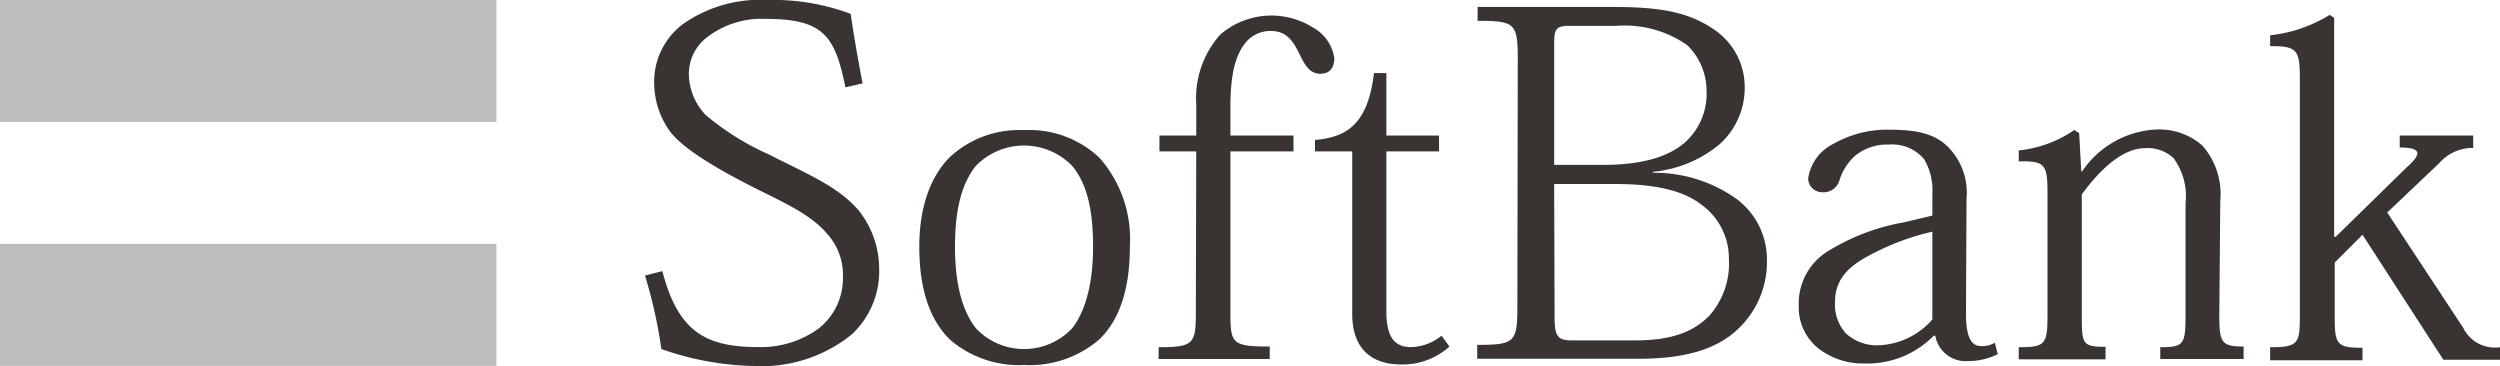
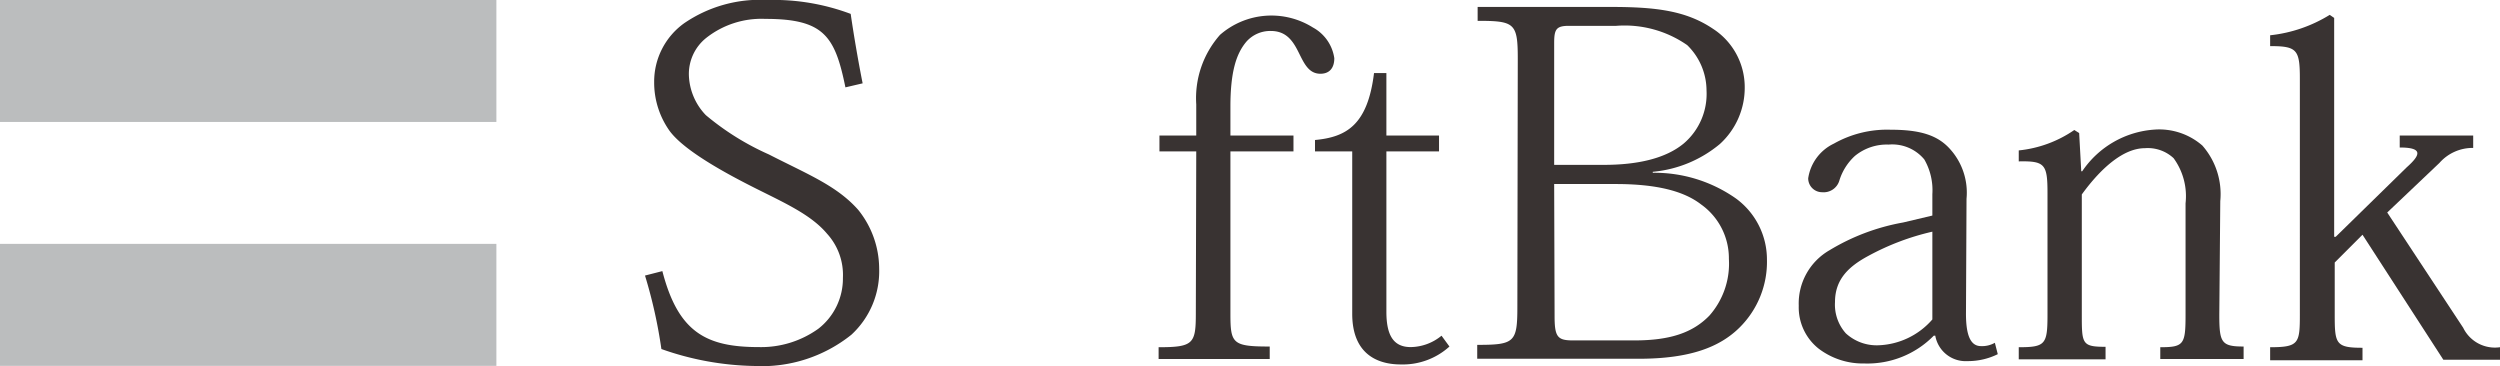
<svg xmlns="http://www.w3.org/2000/svg" viewBox="0 0 180 26.35">
  <defs>
    <style>.cls-1{fill:#bbbdbe;}.cls-2{fill:#393332;}</style>
  </defs>
  <title>アセット 1</title>
  <g id="レイヤー_2" data-name="レイヤー 2">
    <g id="header">
      <rect class="cls-1" width="35.74" height="8.78" />
      <rect class="cls-1" y="17.56" width="35.74" height="8.78" />
      <path class="cls-2" d="M60.87,6.29c-.75-3.68-1.54-4.93-5.76-4.93a6.42,6.42,0,0,0-4.25,1.36A3.32,3.32,0,0,0,49.6,5.43a4.35,4.35,0,0,0,1.22,2.86,19.12,19.12,0,0,0,4.54,2.83c2.79,1.43,4.9,2.25,6.44,4a6.78,6.78,0,0,1,1.5,4.22,6.21,6.21,0,0,1-2,4.76,10.31,10.31,0,0,1-7,2.25,21,21,0,0,1-6.68-1.22,35,35,0,0,0-1.18-5.29l1.25-.32c1.14,4.4,3.15,5.47,6.93,5.47a7.07,7.07,0,0,0,4.3-1.32A4.58,4.58,0,0,0,60.69,20a4.4,4.4,0,0,0-1.15-3.18c-1.14-1.36-3.07-2.22-5.14-3.26s-5.19-2.72-6.22-4.18A6,6,0,0,1,47.1,5.9a5.17,5.17,0,0,1,2.15-4.22,9.65,9.65,0,0,1,6-1.68,15.82,15.82,0,0,1,6,1c.21,1.46.54,3.4.86,5Z" />
-       <path class="cls-2" d="M68.76,17.77c0-2.75.5-4.54,1.47-5.79a4.83,4.83,0,0,1,7,0c1,1.25,1.47,3,1.47,5.79s-.61,4.72-1.5,5.86a4.76,4.76,0,0,1-6.94,0C69.37,22.49,68.76,20.66,68.76,17.77Zm-2.57,0c0,3.25.86,5.4,2.25,6.72a7.62,7.62,0,0,0,5.29,1.79,7.68,7.68,0,0,0,5.44-1.86c1.35-1.32,2.18-3.43,2.18-6.65a8.85,8.85,0,0,0-2.18-6.4,7.34,7.34,0,0,0-5.44-2A7.34,7.34,0,0,0,68.4,11.3C67,12.69,66.19,14.91,66.19,17.73Z" />
      <path class="cls-2" d="M86.13,10.9H83.48V9.76h2.65V7.51a6.88,6.88,0,0,1,1.71-5,5.62,5.62,0,0,1,6.69-.53,3,3,0,0,1,1.54,2.21c0,.72-.36,1.12-1,1.12-.85,0-1.18-.76-1.57-1.54s-.86-1.54-2-1.54A2.29,2.29,0,0,0,89.74,3c-.72.85-1.15,2.14-1.15,4.68V9.76h4.54V10.9H88.59V22.59c0,2.15.15,2.36,2.83,2.36v.9h-8V25c2.5,0,2.68-.25,2.68-2.43Z" />
      <path class="cls-2" d="M94.68,10.08c2.25-.21,3.79-1.07,4.25-4.82h.89v4.5h3.79V10.9H99.82V22.45c0,1.68.5,2.54,1.75,2.54a3.56,3.56,0,0,0,2.22-.82l.57.78a5,5,0,0,1-3.5,1.29c-1.82,0-3.5-.86-3.5-3.65V10.9H94.68Z" />
      <path class="cls-2" d="M111.9,3.11c0-1,.14-1.25,1.07-1.25h3.4a7.88,7.88,0,0,1,5.11,1.39,4.58,4.58,0,0,1,1.39,3.26,4.69,4.69,0,0,1-1.64,3.82c-1.29,1.07-3.29,1.54-5.76,1.54H111.9Zm-2.65,19c0,2.54-.21,2.72-2.89,2.72v1H118c3.72,0,5.83-.86,7.22-2.22a6.65,6.65,0,0,0,2-4.93A5.44,5.44,0,0,0,125,14.3,10.19,10.19,0,0,0,119,12.44v-.07a8.78,8.78,0,0,0,4.83-2,5.47,5.47,0,0,0,1.79-4.12,5,5,0,0,0-2.29-4.18C121.41.78,119.26.5,116,.5h-9.61v1c2.68,0,2.89.17,2.89,2.75Zm2.65-8.86h4.43c2.93,0,4.9.5,6.15,1.47a4.76,4.76,0,0,1,2,3.92,5.65,5.65,0,0,1-1.4,4.08c-1.21,1.25-2.86,1.79-5.4,1.79h-4.43c-1.11,0-1.32-.25-1.32-1.75Z" />
      <path class="cls-2" d="M139.13,23a5.39,5.39,0,0,1-3.87,1.86A3.28,3.28,0,0,1,132.9,24a3.1,3.1,0,0,1-.78-2.25c0-1.65,1-2.57,2.39-3.32a18.08,18.08,0,0,1,4.62-1.75Zm2.46-8.69a4.68,4.68,0,0,0-1.18-3.57c-.89-1-2.14-1.4-4.29-1.4a7.79,7.79,0,0,0-4.08,1,3.3,3.3,0,0,0-1.85,2.5,1,1,0,0,0,1,1,1.18,1.18,0,0,0,1.25-.86,4,4,0,0,1,1.11-1.75,3.61,3.61,0,0,1,2.43-.82,3,3,0,0,1,2.57,1.07,4.44,4.44,0,0,1,.58,2.5v1.54l-2.11.5a15.45,15.45,0,0,0-5.3,2,4.42,4.42,0,0,0-2.21,4,3.79,3.79,0,0,0,1.43,3.08,5.25,5.25,0,0,0,3.29,1.07,6.69,6.69,0,0,0,5-2h.11a2.22,2.22,0,0,0,2.32,1.83,4.84,4.84,0,0,0,2.18-.5l-.21-.82a1.85,1.85,0,0,1-1,.24c-.72,0-1.08-.71-1.08-2.32Z" />
      <path class="cls-2" d="M159.79,22.66c0,2,.14,2.29,1.75,2.29v.9h-6V25c1.71,0,1.82-.21,1.82-2.36v-8a4.64,4.64,0,0,0-.86-3.25,2.72,2.72,0,0,0-2.07-.72c-1.5,0-3.11,1.36-4.54,3.33v8.61c0,2.15,0,2.36,1.71,2.36v.9h-6.25V25c1.93,0,2.07-.21,2.07-2.36V13.91c0-2.08-.18-2.33-2.07-2.29v-.79a8.57,8.57,0,0,0,4-1.47l.35.22.15,2.75h.07a6.83,6.83,0,0,1,5.22-3,4.73,4.73,0,0,1,3.43,1.15,5.3,5.3,0,0,1,1.29,4Z" />
-       <path class="cls-2" d="M168.17,17.05l5.11-5c1-.89,1.21-1.43-.5-1.43V9.76h5.29v.89a3.19,3.19,0,0,0-2.43,1.08l-3.76,3.57,5.47,8.3A2.54,2.54,0,0,0,180,25v.9h-4.08l-5.82-9-2,2v3.78c0,2.08.08,2.36,2,2.36v.9h-6.65V25c2.07,0,2.14-.28,2.14-2.36V5.65c0-2.08-.21-2.33-2.14-2.33V2.54a10.22,10.22,0,0,0,4.29-1.47l.32.22V17.05Z" />
+       <path class="cls-2" d="M168.17,17.05l5.11-5c1-.89,1.21-1.43-.5-1.43V9.76h5.29v.89a3.19,3.19,0,0,0-2.43,1.08l-3.76,3.57,5.47,8.3A2.54,2.54,0,0,0,180,25v.9h-4.08l-5.82-9-2,2v3.78c0,2.08.08,2.36,2,2.36v.9h-6.65V25c2.07,0,2.14-.28,2.14-2.36V5.65c0-2.08-.21-2.33-2.14-2.33V2.54a10.22,10.22,0,0,0,4.29-1.47l.32.22V17.05" />
    </g>
  </g>
</svg>